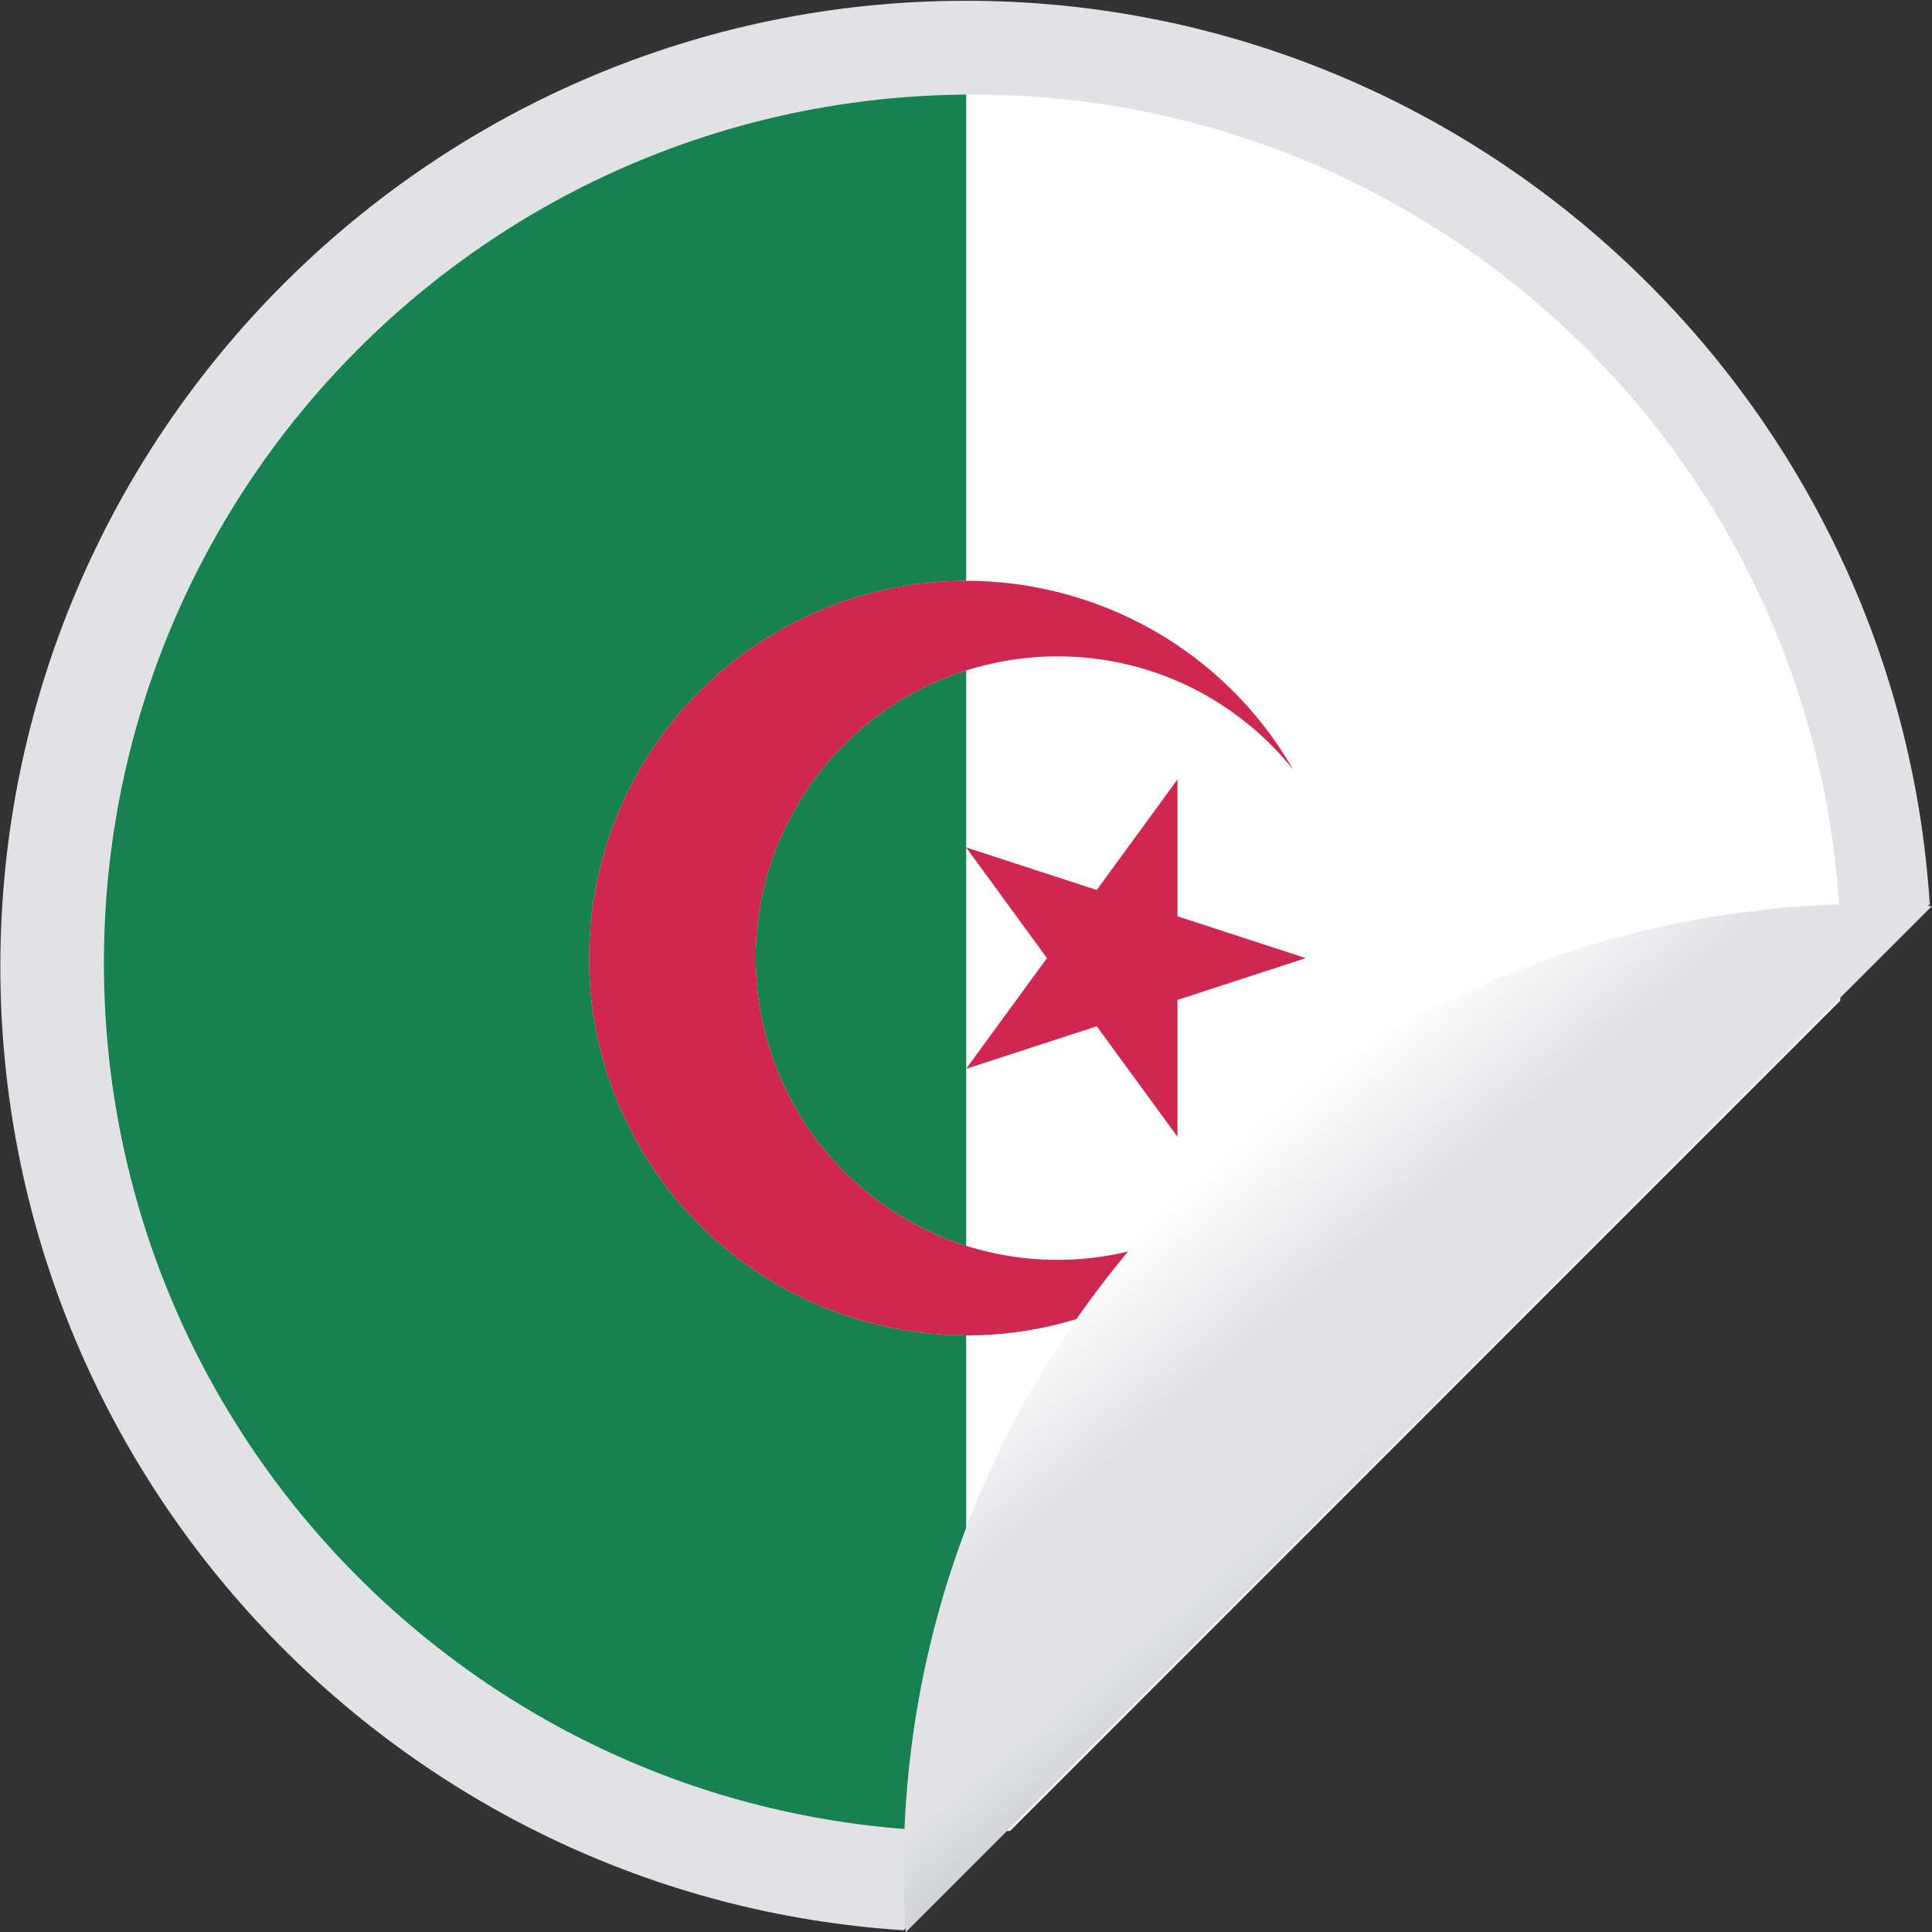
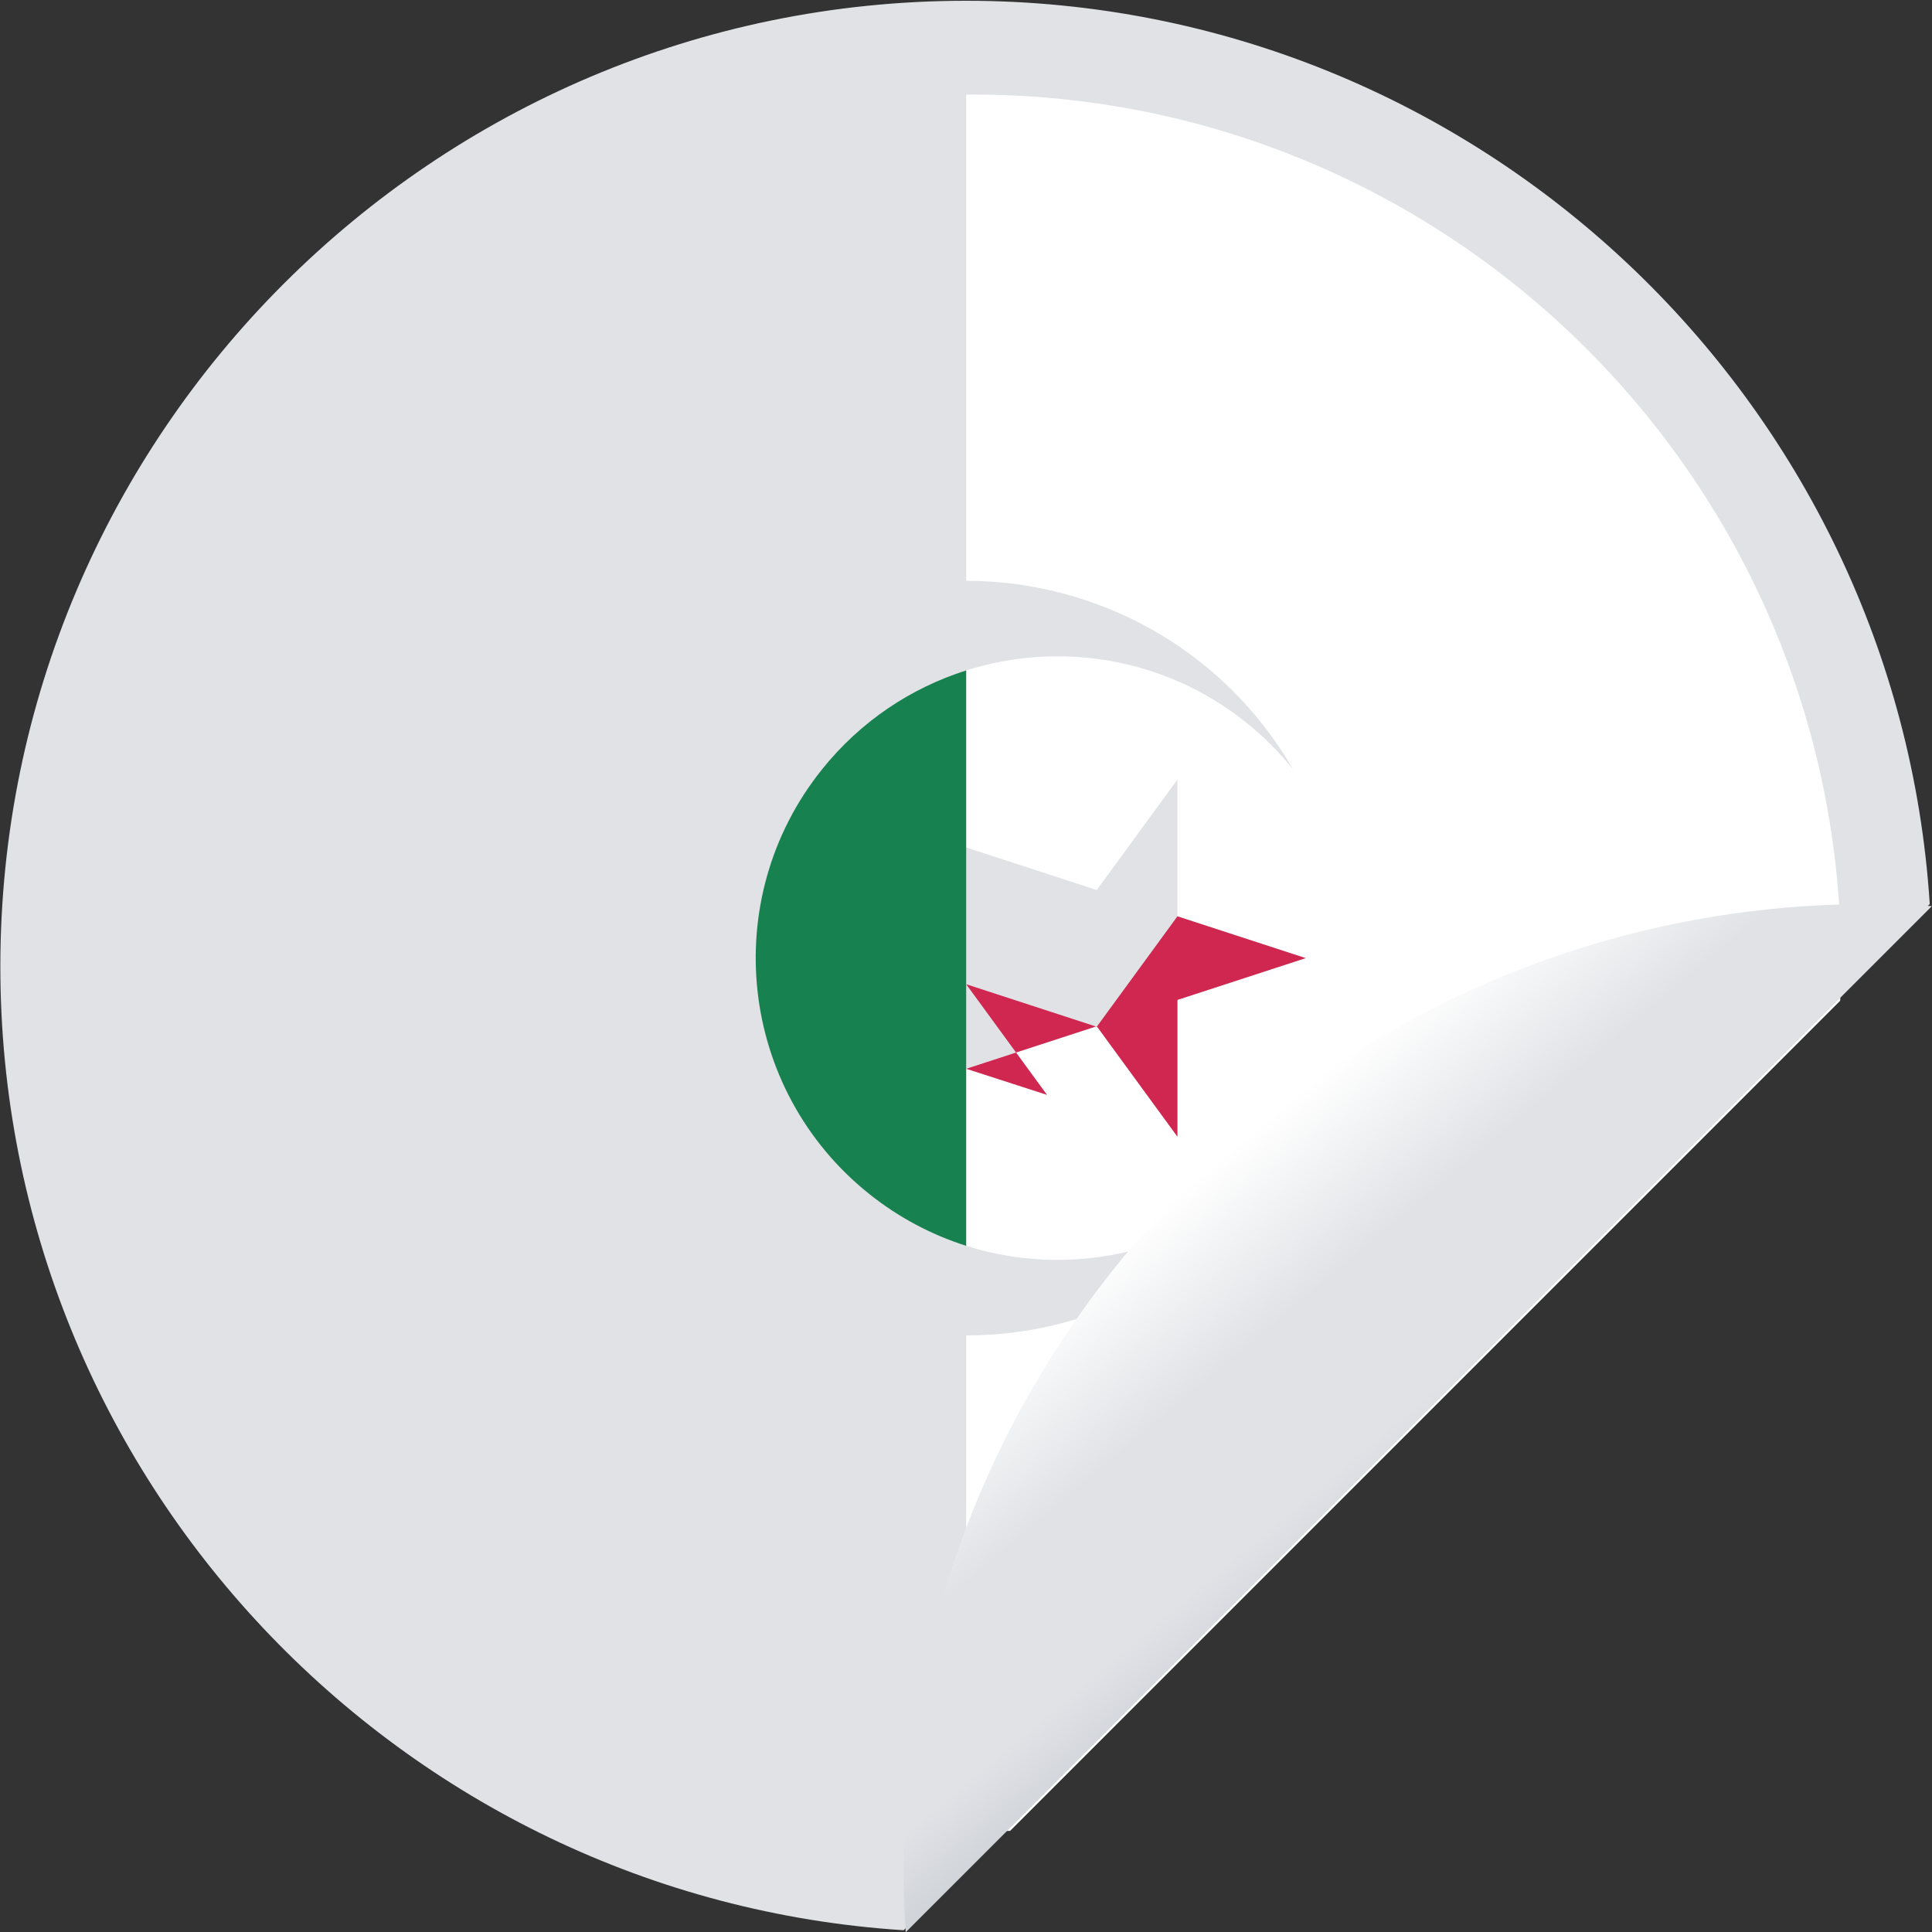
<svg xmlns="http://www.w3.org/2000/svg" xmlns:ns1="http://sodipodi.sourceforge.net/DTD/sodipodi-0.dtd" xmlns:ns2="http://www.inkscape.org/namespaces/inkscape" version="1.1" id="svg6602" xml:space="preserve" width="499.401" height="499.399" viewBox="0 0 499.401 499.399" ns1:docname="Peeling-sticker-Algerian-flag.svg" ns2:version="0.92.3 (2405546, 2018-03-11)">
  <rect x="0" y="0" width="499.401" height="499.399" fill="#333333" stroke="none" />
  <title id="title3765">Peeling sticker Algerian flag</title>
  <defs id="defs6606">
    <clipPath clipPathUnits="userSpaceOnUse" id="clipPath6618">
      <path d="M 0,600 H 600 V 0 H 0 Z" id="path6616" ns2:connector-curvature="0" />
    </clipPath>
    <linearGradient x1="0" y1="0" x2="1" y2="0" gradientUnits="userSpaceOnUse" gradientTransform="matrix(49.077,-58.487,58.487,49.077,357.968,287.24)" spreadMethod="pad" id="linearGradient6660">
      <stop style="stop-opacity:1;stop-color:#ffffff" offset="0" id="stop6650" />
      <stop style="stop-opacity:1;stop-color:#ffffff" offset="0.006" id="stop6652" />
      <stop style="stop-opacity:1;stop-color:#e0e2e6" offset="0.419" id="stop6654" />
      <stop style="stop-opacity:1;stop-color:#e0e2e6" offset="0.807" id="stop6656" />
      <stop style="stop-opacity:1;stop-color:#d0d3d8" offset="1" id="stop6658" />
    </linearGradient>
  </defs>
  <ns1:namedview pagecolor="#ffffff" bordercolor="#666666" borderopacity="1" objecttolerance="10" gridtolerance="10" guidetolerance="10" ns2:pageopacity="0" ns2:pageshadow="2" ns2:window-width="1920" ns2:window-height="1017" id="namedview6604" showgrid="false" ns2:zoom="0.295" ns2:cx="753.16674" ns2:cy="99.873768" ns2:window-x="3832" ns2:window-y="-8" ns2:window-maximized="1" ns2:current-layer="g6610" fit-margin-top="0" fit-margin-left="0" fit-margin-right="0" fit-margin-bottom="0" />
  <g id="g6610" ns2:groupmode="layer" ns2:label="Algeria-sticker-flag-publicdomainvectors.org" transform="matrix(1.333,0,0,-1.333,353.167,799.525)">
    <path d="m -77.602,599.644 c -103.259,0 -187.273,-84.009 -187.273,-187.273 0,-99.199 77.526,-180.616 175.161,-186.881 l 198.981,198.994 c -6.266,97.635 -87.672,175.16 -186.869,175.16" style="fill:#e0e2e6;fill-opacity:1;fill-rule:nonzero;stroke:none" id="path6622" ns2:connector-curvature="0" />
    <path d="m -75.439,389.269 v 0.987 l -0.708,-0.514 z" style="fill:#f7ec19;fill-opacity:1;fill-rule:nonzero;stroke:none" id="path6624" ns2:connector-curvature="0" />
    <path d="m -76.366,581.464 c -0.408,0 -0.812,-0.013 -1.22,-0.016 v -94.283 c 25.275,-0.008 49.855,-13.126 63.401,-36.588 -2.693,3.362 -5.747,6.416 -9.109,9.107 -15.852,12.693 -36.283,15.798 -54.292,10.097 v -34.322 l 25.32,-8.252 15.646,21.42 v -26.521 l 24.873,-8.106 -24.873,-8.107 v -26.519 l -15.646,21.42 -25.32,-8.252 v -34.332 c 22.398,-7.107 47.835,-0.228 63.401,19.212 -6.421,-11.12 -15.655,-20.355 -26.777,-26.776 -11.556,-6.672 -24.175,-9.83 -36.624,-9.809 v -96.221 c 0.408,-0.003 0.812,-0.016 1.22,-0.016 2.446,0 4.879,0.067 7.305,0.165 l 160.961,160.972 c 0.101,2.414 0.168,4.857 0.168,7.297 l 0.007,0.006 c 0,93.021 -75.415,168.424 -168.441,168.424" style="fill:#ffffff;fill-opacity:1;fill-rule:nonzero;stroke:none" id="path6626" ns2:connector-curvature="0" />
-     <path d="m -61.912,414 -15.674,21.459 v -42.917 z" style="fill:#ffffff;fill-opacity:1;fill-rule:nonzero;stroke:none" id="path6628" ns2:connector-curvature="0" />
-     <path d="m -140.892,377.422 c -20.201,34.99 -8.213,79.73 26.776,99.931 11.527,6.655 24.113,9.816 36.53,9.812 v 94.283 c -92.46,-0.656 -167.205,-75.802 -167.205,-168.408 0,-92.624 74.749,-167.767 167.205,-168.424 v 96.221 c -25.242,0.039 -49.777,13.153 -63.306,36.585" style="fill:#178150;fill-opacity:1;fill-rule:nonzero;stroke:none" id="path6630" ns2:connector-curvature="0" />
    <path d="m -105.555,450.577 c -20.201,-25.231 -16.123,-62.061 9.108,-82.262 5.789,-4.636 12.191,-7.988 18.861,-10.105 v 34.332 42.917 34.322 c -10.653,-3.372 -20.46,-9.825 -27.969,-19.204" style="fill:#178150;fill-opacity:1;fill-rule:nonzero;stroke:none" id="path6632" ns2:connector-curvature="0" />
-     <path d="m -77.586,392.542 25.32,8.252 15.646,-21.42 v 26.519 l 24.873,8.107 -24.873,8.106 v 26.521 l -15.646,-21.42 -25.32,8.252 15.674,-21.459 z" style="fill:#cf274f;fill-opacity:1;fill-rule:nonzero;stroke:none" id="path6634" ns2:connector-curvature="0" />
-     <path d="m -114.116,477.353 c -34.989,-20.201 -46.977,-64.941 -26.776,-99.931 13.529,-23.432 38.064,-36.546 63.306,-36.585 12.449,-0.021 25.068,3.137 36.624,9.809 11.122,6.421 20.356,15.656 26.777,26.776 -15.566,-19.44 -41.003,-26.319 -63.401,-19.212 -6.67,2.117 -13.072,5.469 -18.861,10.105 -25.231,20.201 -29.309,57.031 -9.108,82.262 7.509,9.379 17.316,15.832 27.969,19.204 18.009,5.701 38.44,2.596 54.292,-10.097 3.362,-2.691 6.416,-5.745 9.109,-9.107 -13.546,23.462 -38.126,36.58 -63.401,36.588 -12.417,0.004 -25.003,-3.157 -36.53,-9.812" style="fill:#cf274f;fill-opacity:1;fill-rule:nonzero;stroke:none" id="path6636" ns2:connector-curvature="0" />
+     <path d="m -77.586,392.542 25.32,8.252 15.646,-21.42 v 26.519 l 24.873,8.107 -24.873,8.106 l -15.646,-21.42 -25.32,8.252 15.674,-21.459 z" style="fill:#cf274f;fill-opacity:1;fill-rule:nonzero;stroke:none" id="path6634" ns2:connector-curvature="0" />
    <g id="g6638" transform="translate(-388.983,86.441)">
      <g id="g6640">
        <g id="g6646">
          <g id="g6648">
            <path d="m 498.651,337.639 c -4.008,0.257 -8.039,0.402 -12.106,0.402 -103.265,0 -187.274,-84.016 -187.274,-187.272 0,-4.068 0.141,-8.11 0.398,-12.115 l 198.99,198.981 z" style="fill:url(#linearGradient6660);stroke:none" id="path6662" ns2:connector-curvature="0" />
          </g>
        </g>
      </g>
    </g>
  </g>
</svg>